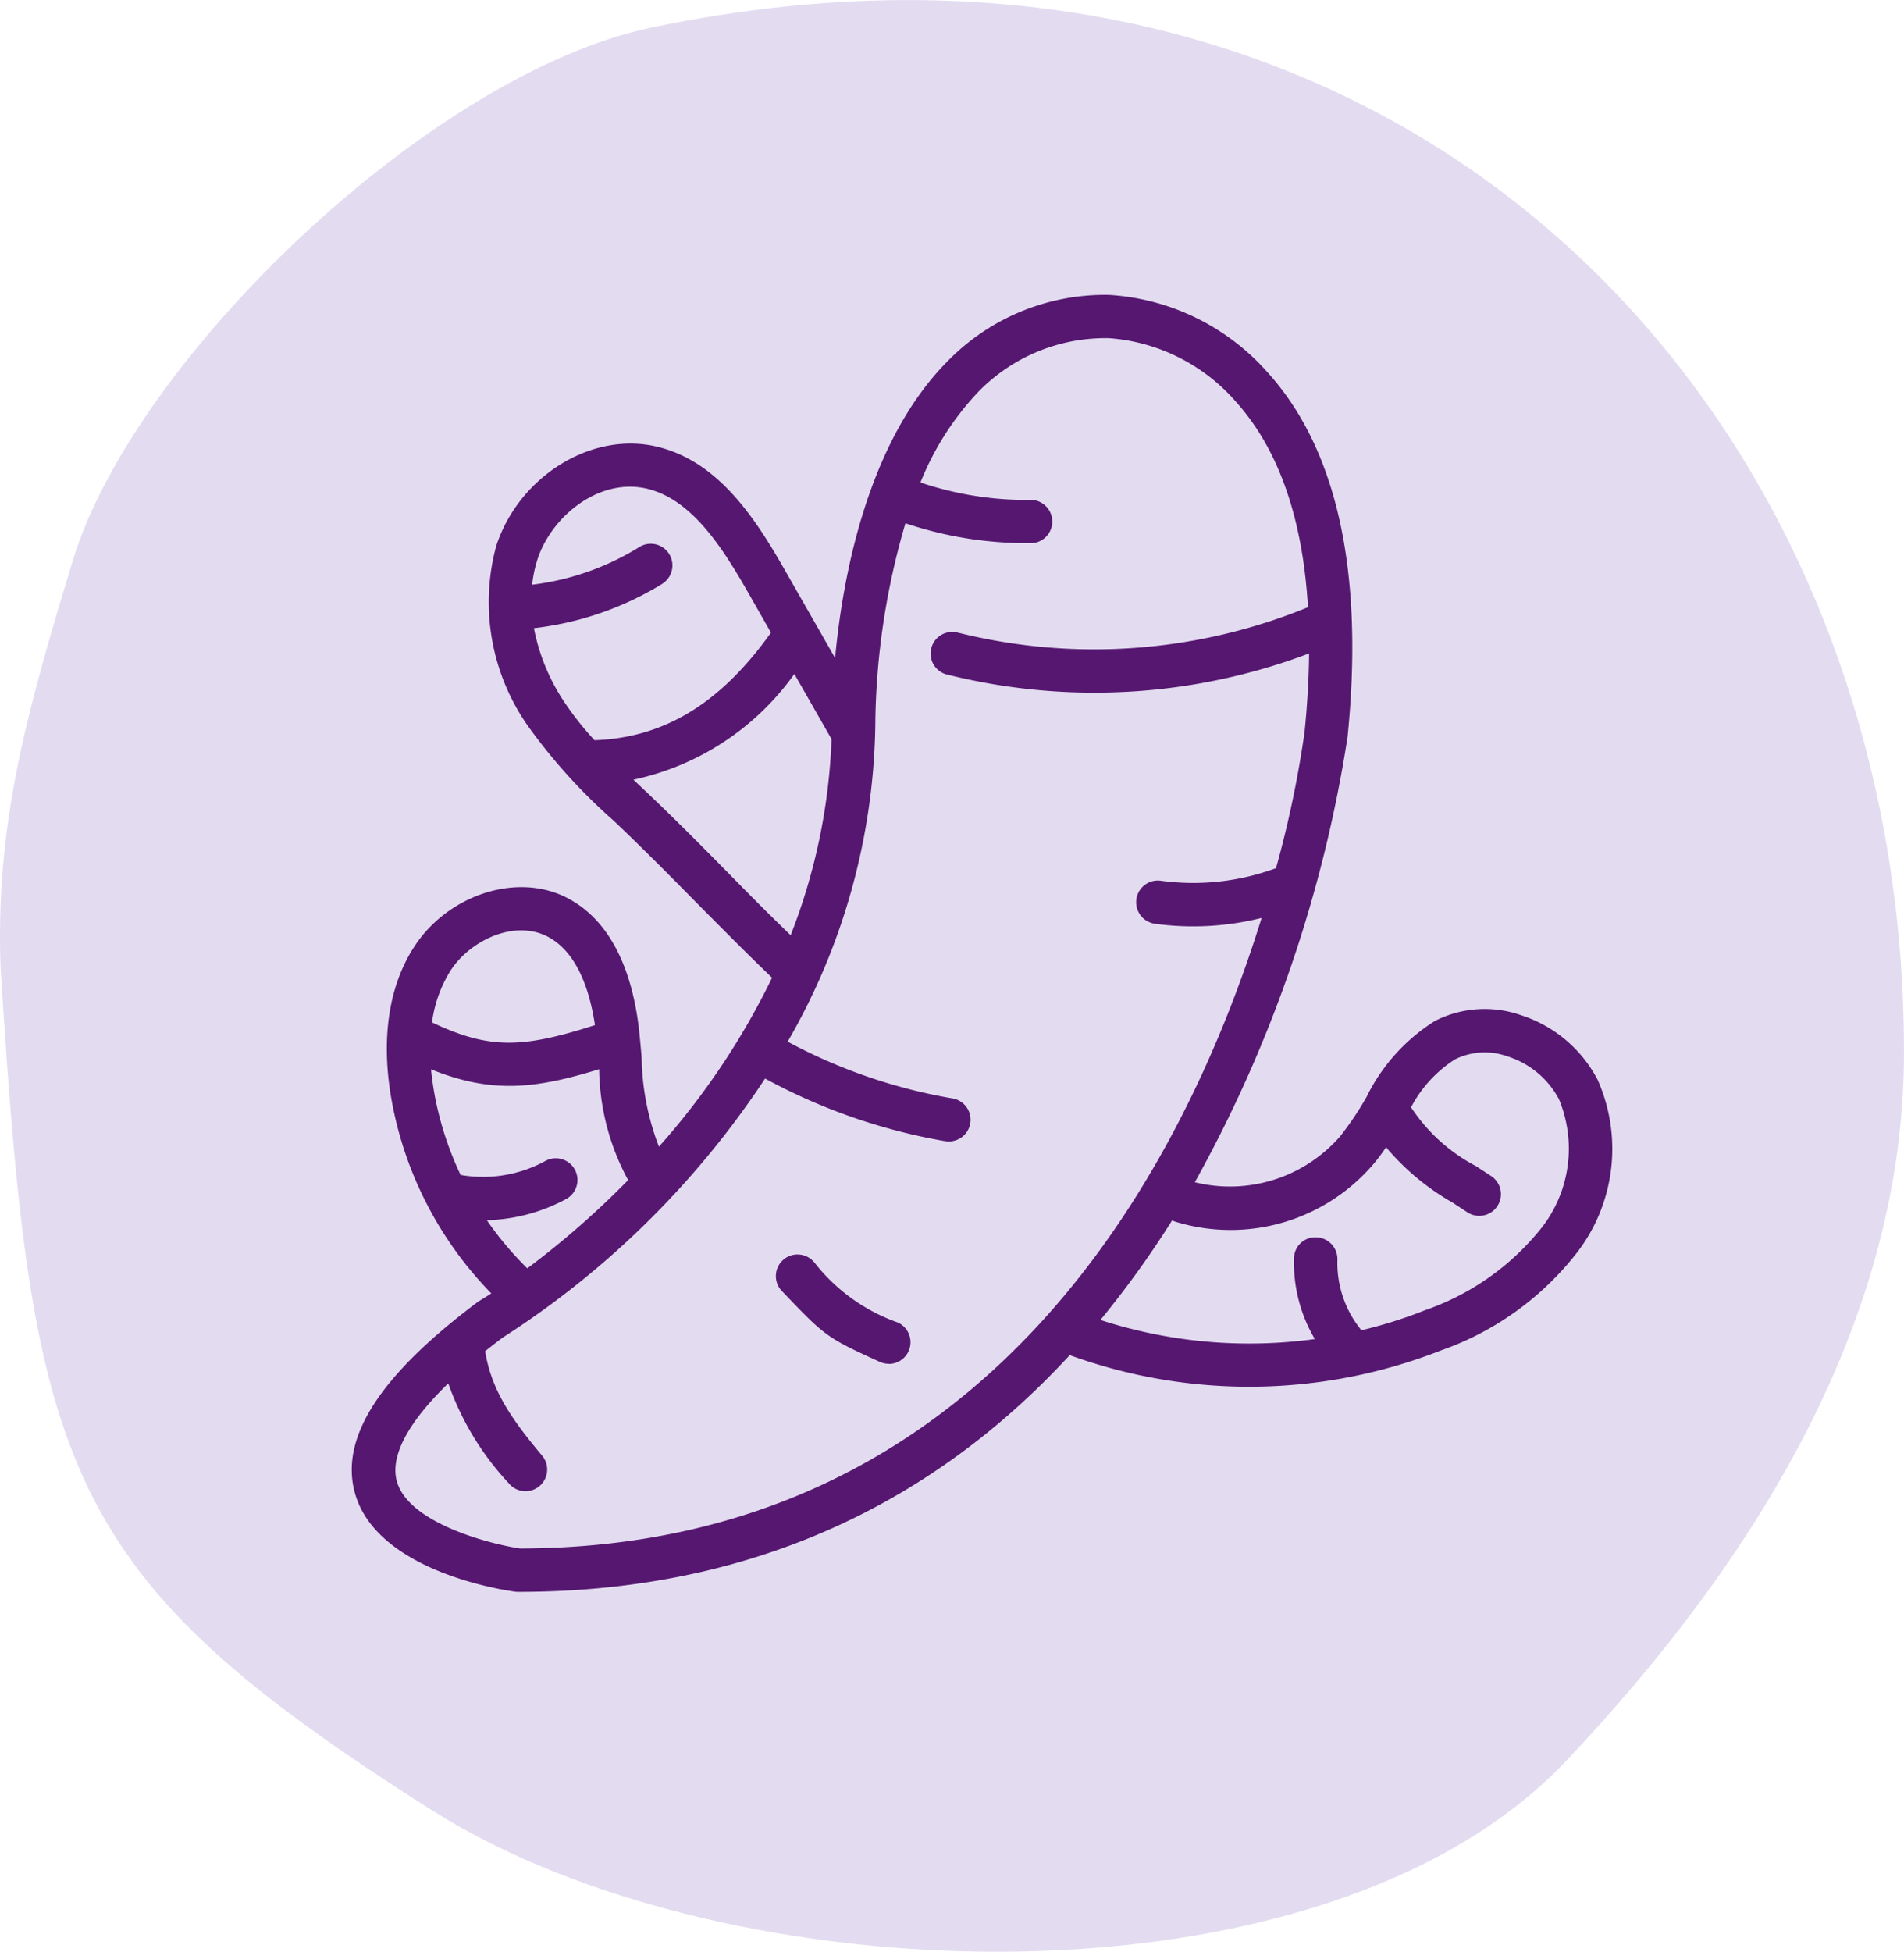
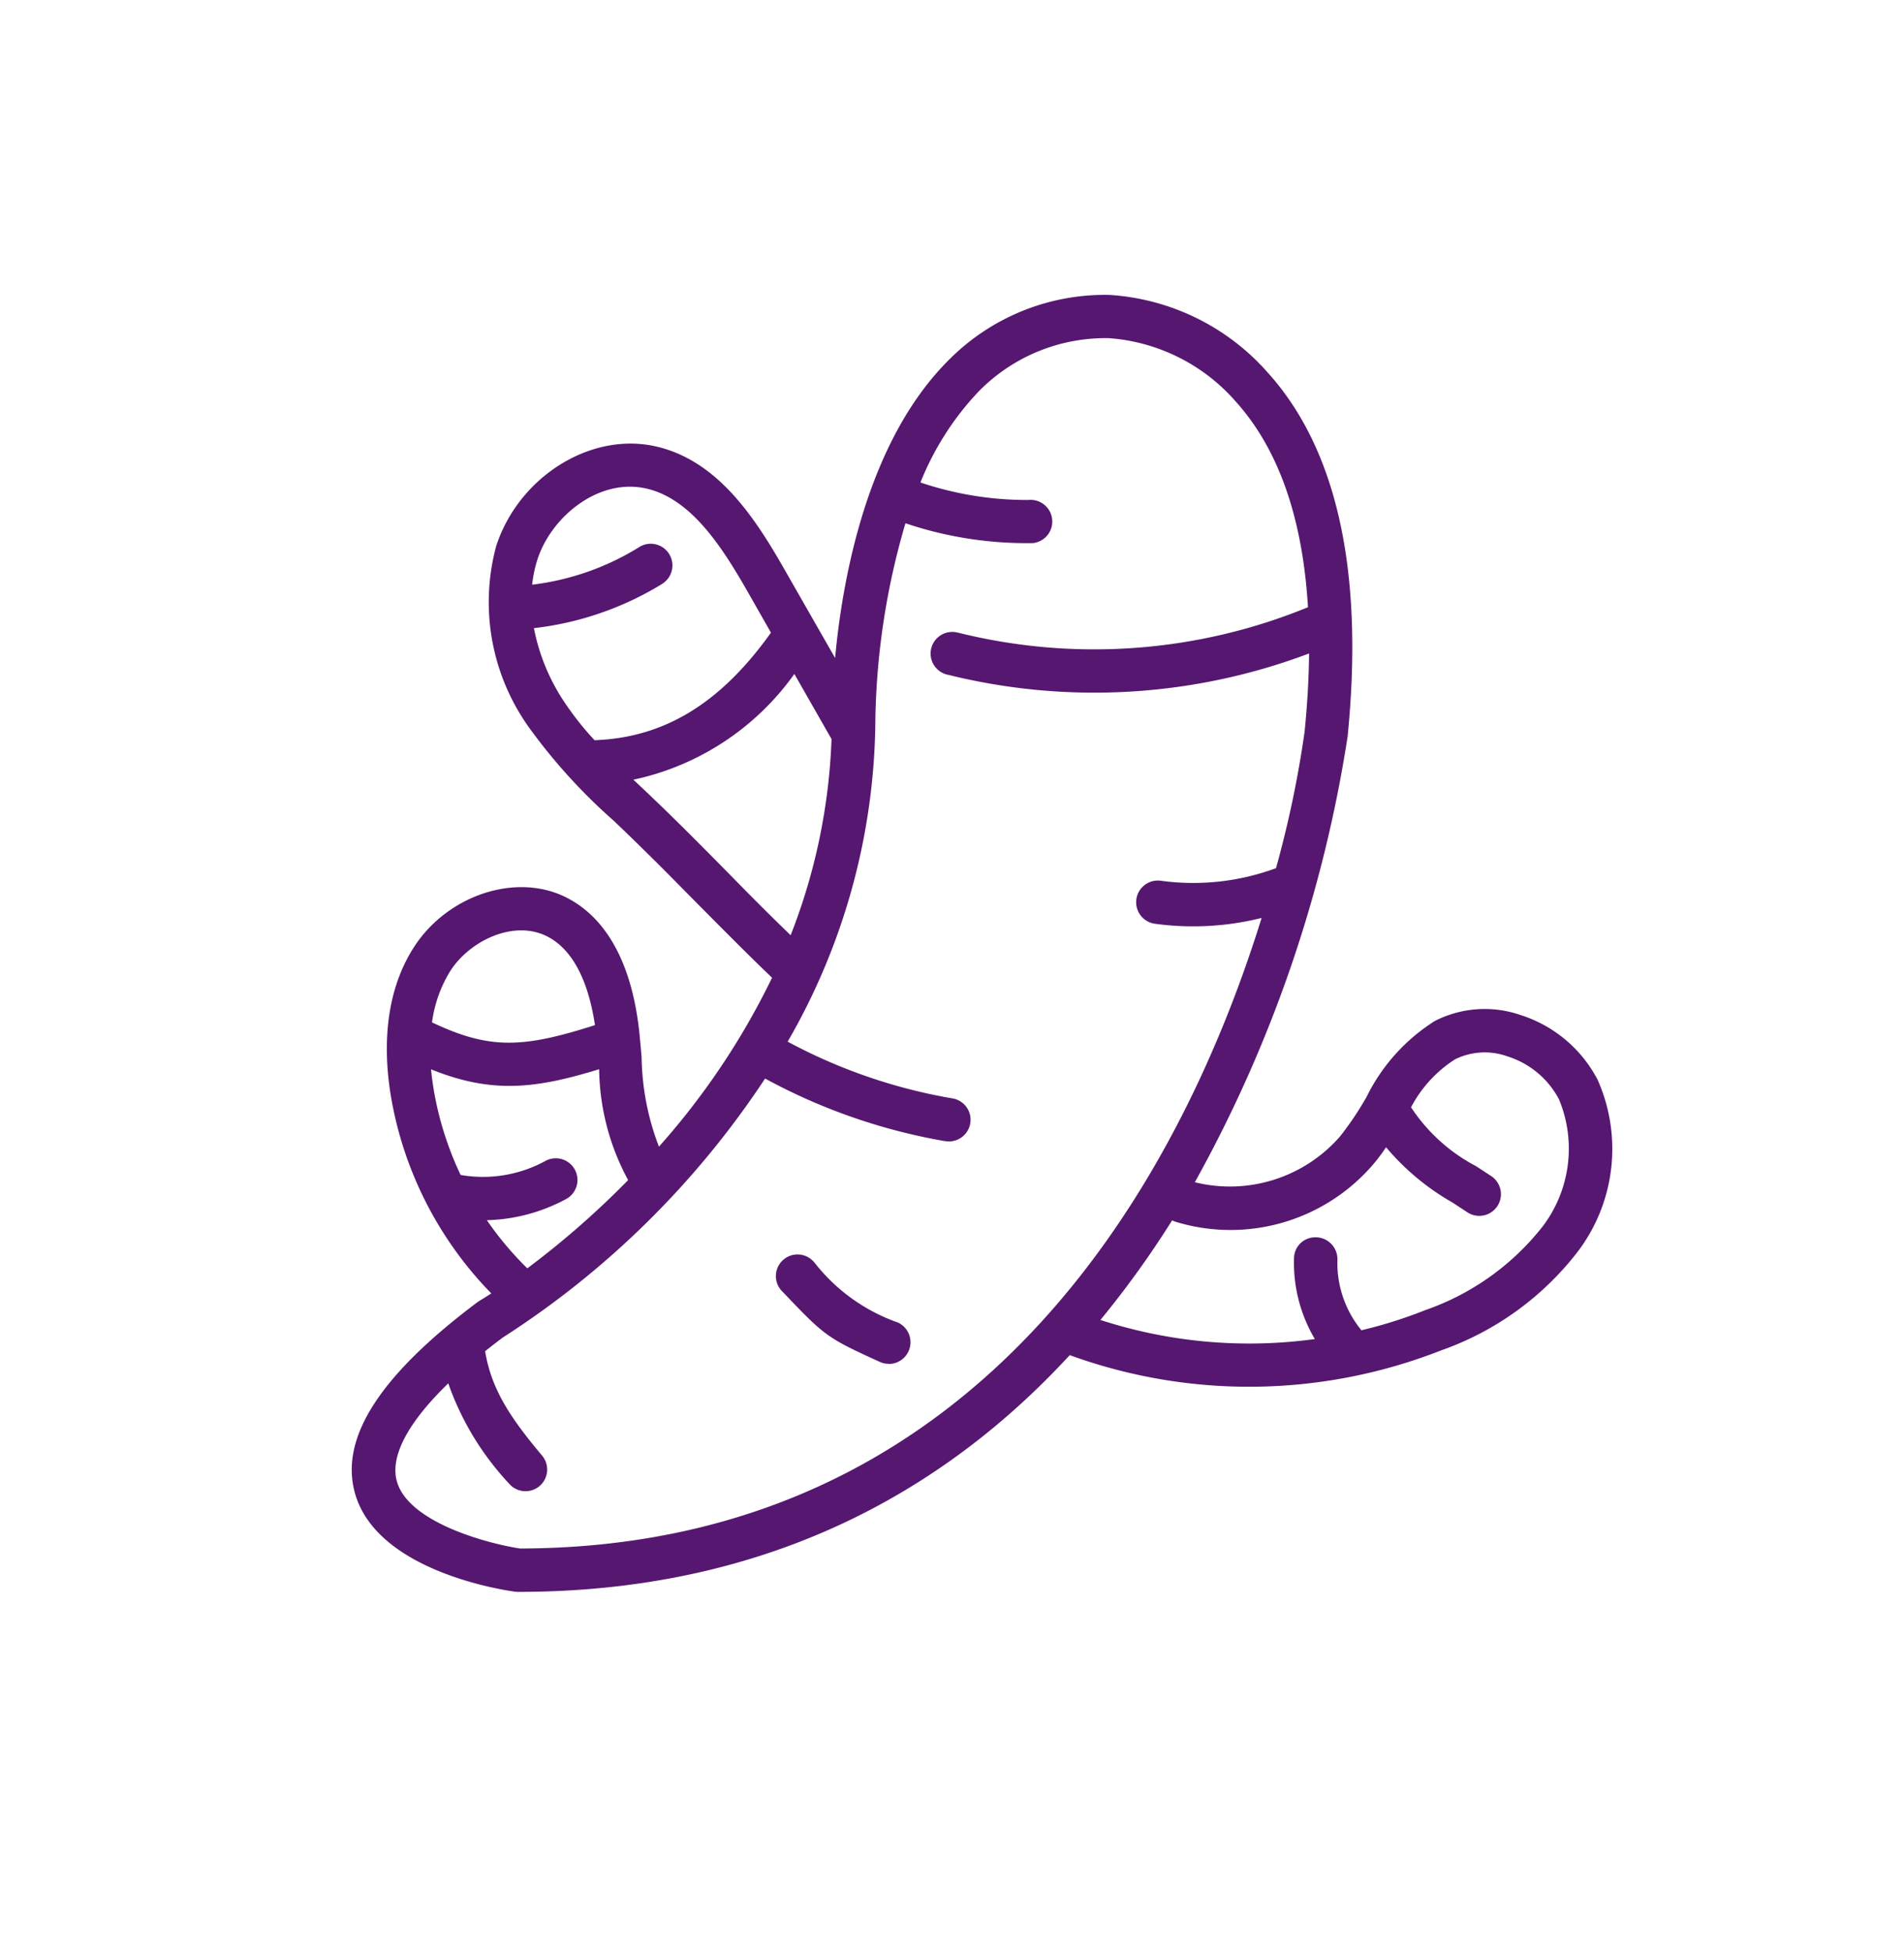
<svg xmlns="http://www.w3.org/2000/svg" width="100.574" height="103.053" viewBox="0 0 100.574 103.053">
  <g id="Gruppe_13065" data-name="Gruppe 13065" transform="translate(-1581.325 -576.465)">
    <g id="Gruppe_7401" data-name="Gruppe 7401" transform="translate(1581.325 576.465)">
      <g id="Pfad_32771" data-name="Pfad 32771">
        <g id="Gruppe_13024" data-name="Gruppe 13024">
-           <path id="Pfad_53966" data-name="Pfad 53966" d="M2189.349,717.4c-.274-7.46,1.27-13.165,3.822-21.541,3.245-10.64,18.858-25.664,30.558-28.118,39.157-8.205,66.267,19.52,66.162,54.246-.04,13.971-7.709,26.554-17.838,37.272-12.74,13.493-44.312,12.5-59.939,2.6-19.617-12.426-21.1-17.969-22.765-44.464" transform="translate(-2189.318 -666.286)" fill="#e3dcf1" />
-         </g>
+           </g>
      </g>
      <g id="Pfad_32800" data-name="Pfad 32800" transform="translate(18.58 15.571)">
        <g id="Gruppe_13025" data-name="Gruppe 13025">
          <path id="Pfad_53967" data-name="Pfad 53967" d="M2200.955,737.152l-.157-.013c-.752-.1-7.414-1.126-8.494-5.287-.752-2.892,1.374-6.164,6.492-10l.117-.079c.021-.013.236-.137.615-.386a19.57,19.57,0,0,1-5.273-10.241c-.393-2.225-.505-5.431,1.2-8.061,1.765-2.716,5.326-3.9,7.937-2.651,2.226,1.067,3.592,3.579,3.965,7.263.04.406.078.818.112,1.23a13.653,13.653,0,0,0,.915,4.712,38.942,38.942,0,0,0,5.975-8.919c-1.446-1.387-2.721-2.683-3.965-3.933-1.367-1.387-2.781-2.82-4.4-4.358a29.786,29.786,0,0,1-4.429-4.862,11.364,11.364,0,0,1-1.78-9.633c1.171-3.612,4.889-5.987,8.292-5.3,3.363.688,5.365,3.763,6.974,6.59l2.638,4.614c.385-4.162,1.674-11.373,5.942-15.672a11.608,11.608,0,0,1,8.532-3.5,12.145,12.145,0,0,1,8.37,4.09c3.671,4.057,5.1,10.529,4.227,19.238a70.512,70.512,0,0,1-8.069,23.524,7.717,7.717,0,0,0,7.683-2.434,16.971,16.971,0,0,0,1.38-2.055,9.9,9.9,0,0,1,3.612-4.024,5.79,5.79,0,0,1,4.536-.314,6.966,6.966,0,0,1,4.065,3.416,8.979,8.979,0,0,1-1.055,9.083,15.659,15.659,0,0,1-7.217,5.208,27.741,27.741,0,0,1-19.612.249c-6.529,7.087-15.86,12.5-29.124,12.5m-3.7-11.013c-2.114,2.048-3.069,3.822-2.729,5.137.576,2.238,4.927,3.35,6.517,3.586,24.985-.045,35.225-20.586,39.171-33.294a14.922,14.922,0,0,1-5.621.308,1.146,1.146,0,0,1,.261-2.277l.047.006a12.6,12.6,0,0,0,5.988-.635l.085-.026a56.369,56.369,0,0,0,1.51-7.2q.219-2.179.238-4.142a32.113,32.113,0,0,1-19.049,1.132,1.143,1.143,0,1,1,.4-2.251l.126.026a29.765,29.765,0,0,0,18.465-1.348c-.281-4.7-1.551-8.33-3.789-10.829a9.844,9.844,0,0,0-6.713-3.377,9.38,9.38,0,0,0-6.9,2.82,15.153,15.153,0,0,0-3.069,4.8,17.617,17.617,0,0,0,5.706.923,1.145,1.145,0,0,1,.243,2.277,20.044,20.044,0,0,1-6.741-1.047,38.758,38.758,0,0,0-1.589,10.339,34.327,34.327,0,0,1-4.633,17.033,28.5,28.5,0,0,0,8.675,2.991,1.144,1.144,0,1,1-.371,2.257h-.022a30.867,30.867,0,0,1-9.474-3.3,46.975,46.975,0,0,1-13.858,13.676c-.322.242-.635.484-.93.72.326,2.008,1.329,3.514,3.011,5.516a1.143,1.143,0,0,1-1.755,1.466,15,15,0,0,1-3.2-5.274m34.445-3.357a25.458,25.458,0,0,0,11.326,1.008,7.9,7.9,0,0,1-1.1-4.266,1.119,1.119,0,0,1,1.133-1.106h.059a1.152,1.152,0,0,1,1.1,1.191,5.6,5.6,0,0,0,1.269,3.717,24.162,24.162,0,0,0,3.364-1.061,13.5,13.5,0,0,0,6.2-4.41,6.791,6.791,0,0,0,.87-6.727,4.651,4.651,0,0,0-2.721-2.264,3.541,3.541,0,0,0-2.769.157,6.689,6.689,0,0,0-2.323,2.532,9.247,9.247,0,0,0,3.434,3.108l.8.524a1.145,1.145,0,0,1-1.262,1.911l-.008-.006-.778-.51a12.962,12.962,0,0,1-3.506-2.918c-.2.3-.421.6-.656.877a9.93,9.93,0,0,1-10.469,3.056,1.5,1.5,0,0,1-.176-.072,50.961,50.961,0,0,1-3.789,5.261m-32.411-5.274a17.266,17.266,0,0,0,2.139,2.546,46.082,46.082,0,0,0,5.326-4.659,12.611,12.611,0,0,1-1.531-5.856c-3.349,1.034-5.666,1.308-8.879.006.038.419.1.824.162,1.2a17.172,17.172,0,0,0,1.4,4.378,6.872,6.872,0,0,0,4.477-.739,1.145,1.145,0,0,1,1.1,2.009h0a9.307,9.307,0,0,1-4.194,1.119m-2.893-10.444c3.05,1.446,4.8,1.361,8.607.144-.277-1.845-.956-3.933-2.592-4.718-1.754-.831-4.018.275-5.033,1.832a6.85,6.85,0,0,0-.983,2.741m10.64-12.812.531.5c1.655,1.564,3.082,3.01,4.463,4.41,1.046,1.067,2.126,2.16,3.31,3.3a31.393,31.393,0,0,0,2.16-10.359l-.047-.079-1.917-3.357a14.025,14.025,0,0,1-8.5,5.582m-5.254-7.984a10.66,10.66,0,0,0,1.682,4,15.833,15.833,0,0,0,1.517,1.9c3.678-.13,6.656-1.943,9.319-5.679l-1.23-2.16c-1.367-2.388-3.021-4.979-5.45-5.47-2.488-.5-4.933,1.538-5.654,3.763a6.744,6.744,0,0,0-.281,1.335,13.891,13.891,0,0,0,5.621-1.963,1.144,1.144,0,1,1,1.289,1.891l-.1.066a16.566,16.566,0,0,1-6.708,2.3m18.741,38.843a1.1,1.1,0,0,1-.478-.1c-2.795-1.276-2.885-1.341-5.123-3.691a1.143,1.143,0,1,1,1.629-1.6l.026.026a9.662,9.662,0,0,0,4.424,3.187,1.146,1.146,0,0,1-.478,2.186" transform="translate(-2192.157 -668.665)" fill="#561770" />
        </g>
      </g>
    </g>
  </g>
</svg>